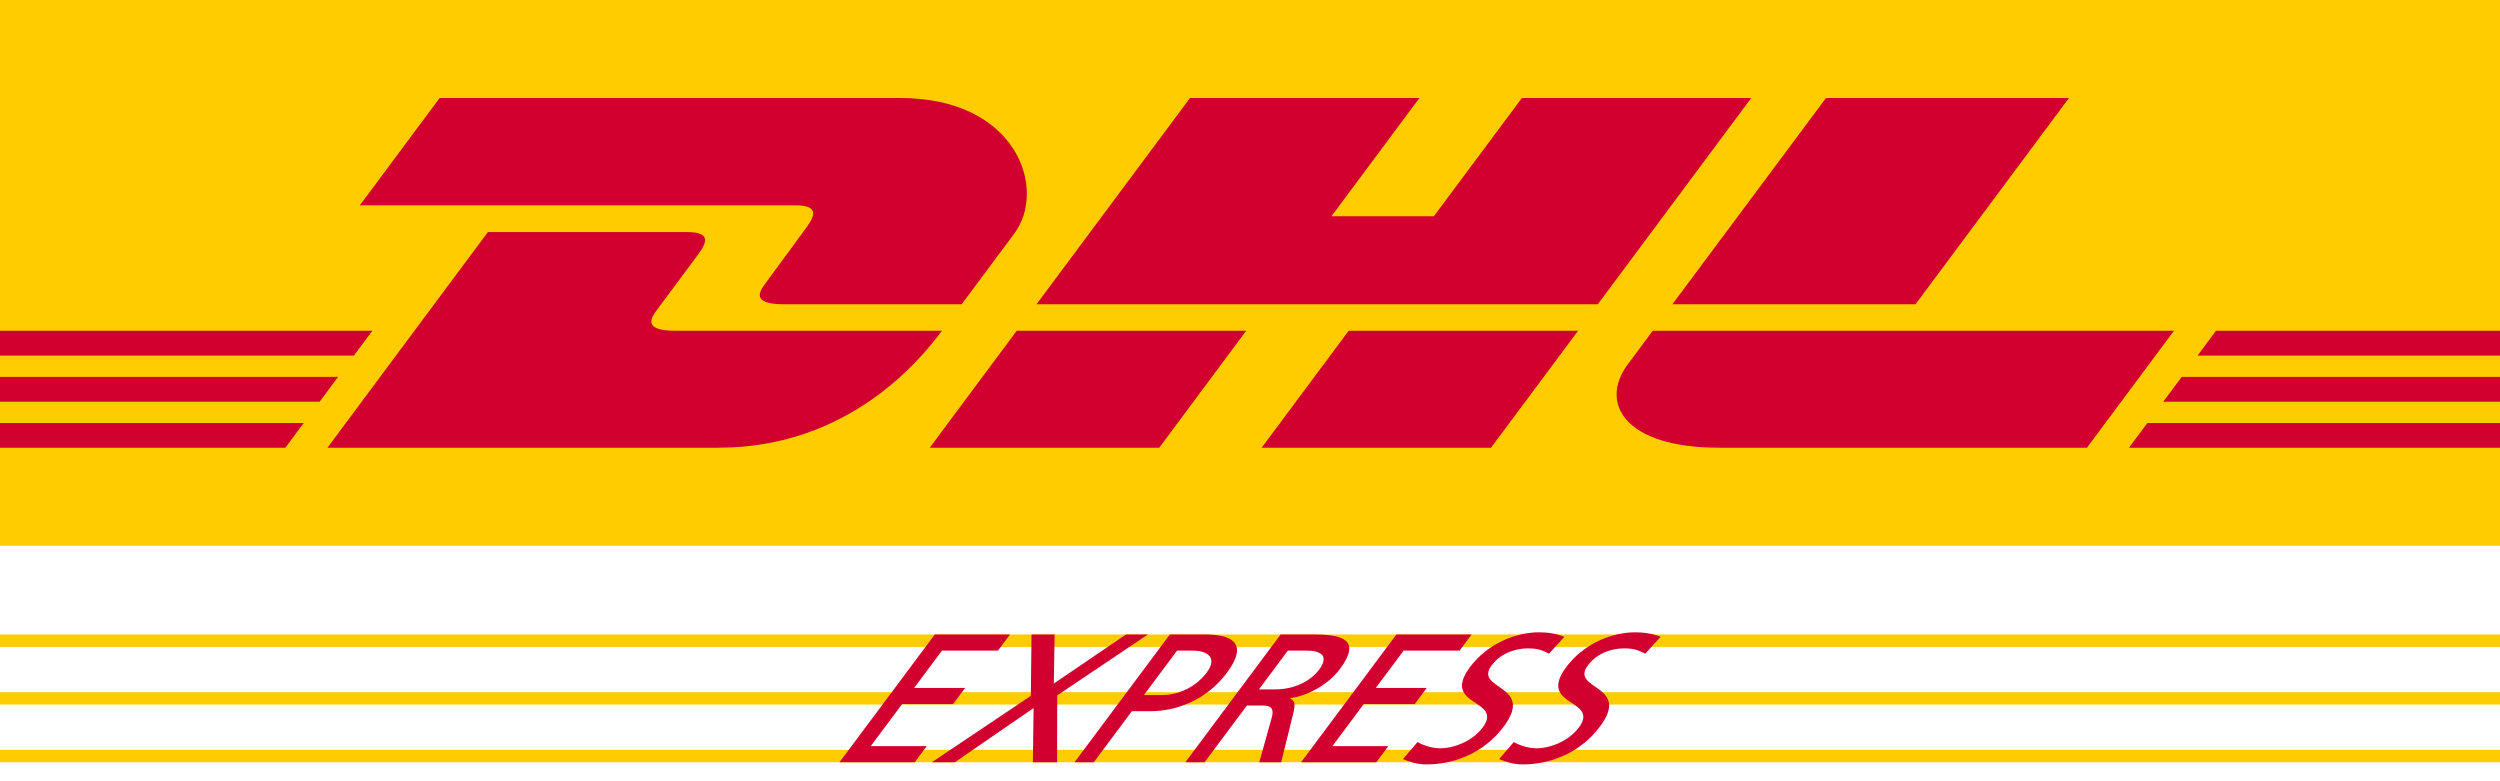
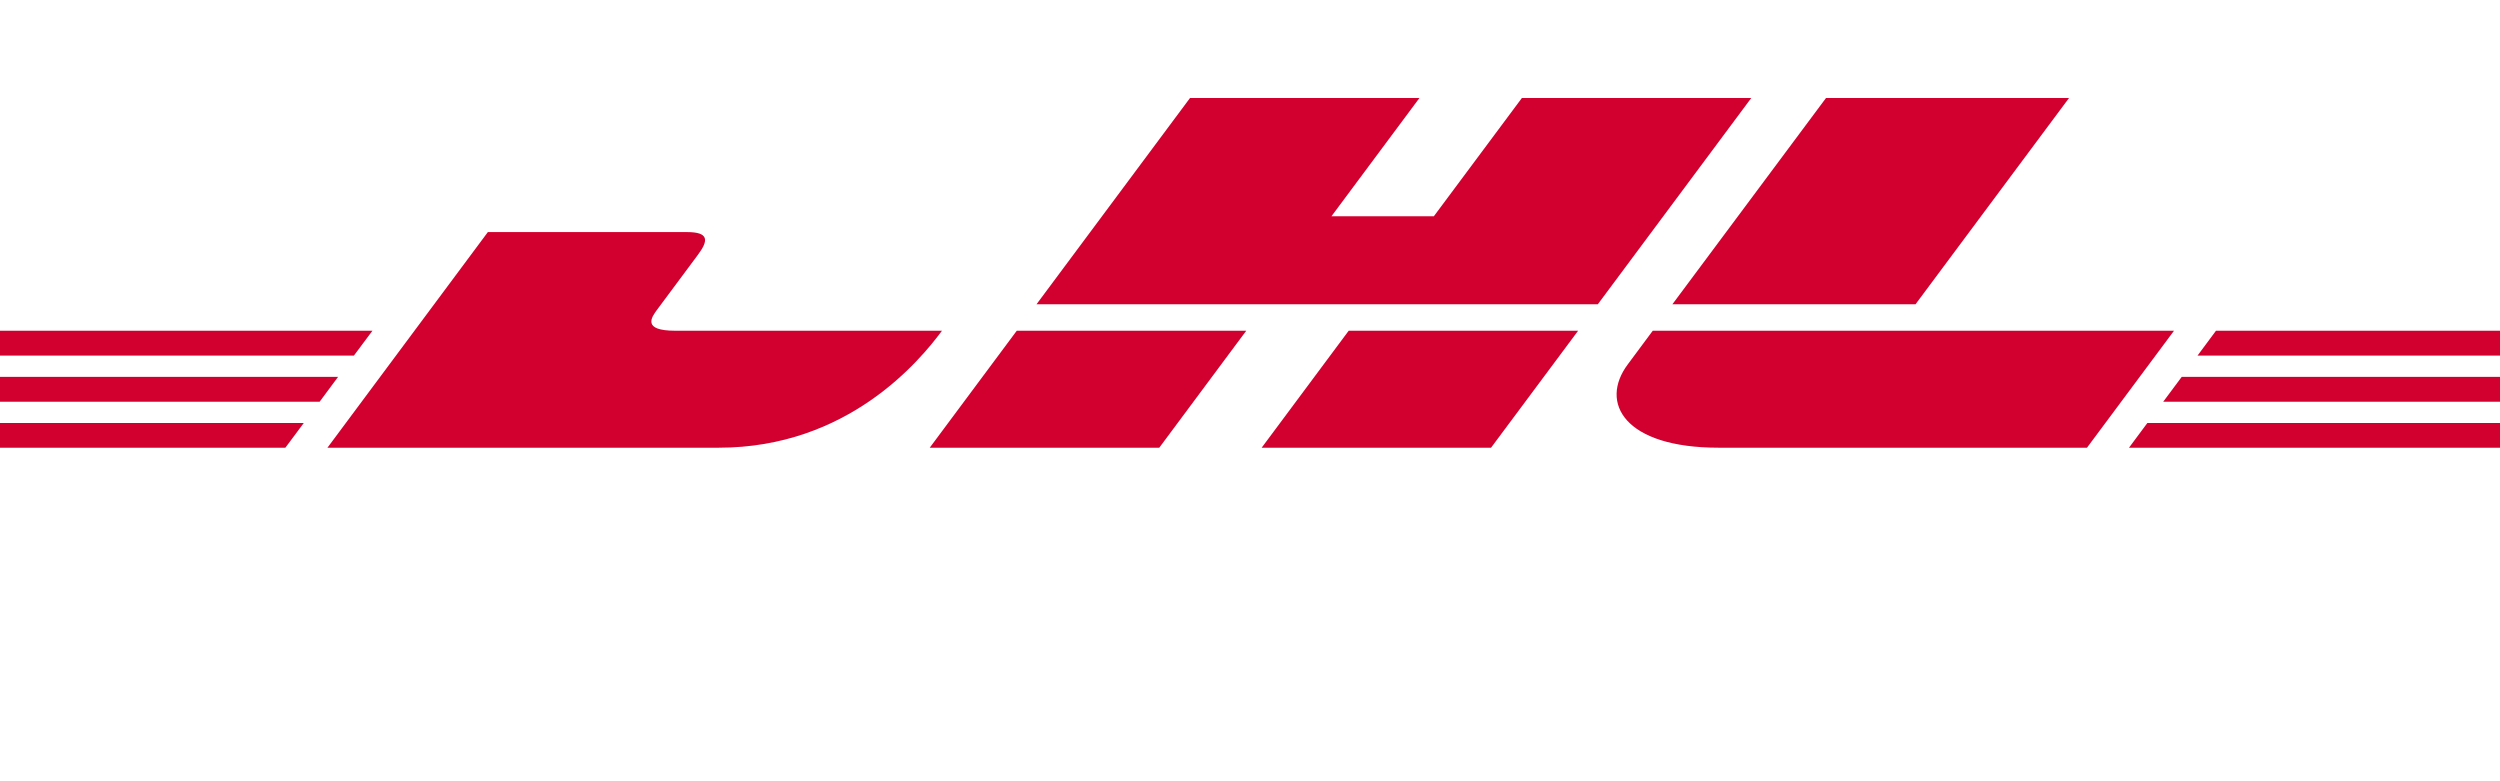
<svg xmlns="http://www.w3.org/2000/svg" width="48" height="15" viewBox="0 0 48 15" fill="none">
-   <path d="M48 0H0V10.479H48V0Z" fill="#FFCC00" />
-   <path d="M8.441 1.882L6.908 3.943H15.266C15.688 3.943 15.683 4.101 15.476 4.378C15.266 4.659 14.915 5.148 14.702 5.433C14.594 5.578 14.398 5.842 15.047 5.842H18.465C18.465 5.842 19.016 5.1 19.477 4.48C20.106 3.637 19.532 1.882 17.286 1.882L8.441 1.882Z" fill="#D2002E" />
  <path d="M6.287 8.596L9.367 4.456H13.19C13.612 4.456 13.607 4.615 13.4 4.892C13.191 5.172 12.834 5.656 12.62 5.941C12.512 6.086 12.316 6.35 12.965 6.35H18.086C17.66 6.927 16.279 8.596 13.798 8.596L6.287 8.596ZM23.928 6.35L22.258 8.596H17.851C17.851 8.596 19.521 6.35 19.522 6.35L23.928 6.35ZM30.678 5.842H19.901L22.848 1.882H27.253L25.564 4.152H27.53L29.22 1.882H33.624L30.678 5.842ZM30.3 6.35L28.628 8.596H24.224C24.224 8.596 25.893 6.35 25.895 6.35H30.3ZM0 7.236H6.491L6.137 7.713H0V7.236ZM0 6.35H7.151L6.795 6.827H0V6.35ZM0 8.122H5.832L5.479 8.596H0V8.122ZM48 7.713H41.534L41.889 7.236H48V7.713ZM48 8.596L40.876 8.597L41.229 8.122H48V8.596ZM42.547 6.35H48V6.827L42.193 6.827L42.547 6.35ZM39.725 1.882L36.778 5.842H32.11C32.11 5.842 35.058 1.882 35.059 1.882H39.725ZM31.733 6.35C31.733 6.35 31.411 6.786 31.254 6.995C30.701 7.735 31.19 8.596 32.996 8.596H40.07L41.741 6.35H31.733Z" fill="#D2002E" />
-   <path d="M0 12.182H48V12.42H0V12.182ZM0 13.29H48V13.527H0V13.29ZM0 14.397H48V14.635H0V14.397Z" fill="#FFCC00" />
-   <path d="M16.118 14.635H17.563L17.793 14.326H16.718L17.321 13.518H18.3L18.531 13.208H17.552L18.086 12.492H19.161L19.392 12.182H17.948L16.118 14.635ZM17.891 14.635H18.334L19.845 13.595L19.831 14.635H20.296L20.299 13.352L22.04 12.182H21.619L20.233 13.124L20.249 12.182H19.805L19.792 13.36L17.891 14.635ZM22.6 12.492H22.914C23.143 12.492 23.399 12.604 23.168 12.913C22.927 13.236 22.558 13.345 22.328 13.345H21.963L22.6 12.492ZM20.631 14.635H21.001L21.732 13.655H22.094C22.56 13.655 23.151 13.461 23.557 12.917C23.974 12.358 23.665 12.182 23.137 12.182H22.461L20.631 14.635ZM22.759 14.635H23.128L23.941 13.546H24.163C24.358 13.546 24.48 13.546 24.416 13.784L24.178 14.635H24.599L24.84 13.658C24.871 13.507 24.855 13.454 24.772 13.412L24.777 13.405C25.113 13.356 25.503 13.145 25.726 12.846C26.164 12.26 25.73 12.182 25.22 12.182H24.588L22.759 14.635ZM24.727 12.492H25.082C25.422 12.492 25.494 12.632 25.329 12.854C25.154 13.089 24.837 13.236 24.485 13.236H24.172L24.727 12.492ZM24.981 14.635H26.426L26.656 14.326H25.582L26.184 13.518H27.163L27.394 13.208H26.415L26.95 12.492H28.025L28.255 12.182H26.811L24.981 14.635ZM30.035 12.228C29.902 12.168 29.72 12.14 29.55 12.14C29.084 12.14 28.549 12.372 28.224 12.808C27.655 13.57 28.877 13.419 28.468 13.967C28.253 14.255 27.873 14.368 27.663 14.368C27.474 14.368 27.305 14.297 27.216 14.248L26.936 14.575C27.066 14.628 27.207 14.677 27.388 14.677C27.905 14.677 28.485 14.469 28.875 13.946C29.478 13.138 28.288 13.247 28.639 12.776C28.831 12.52 29.127 12.449 29.334 12.449C29.526 12.449 29.606 12.481 29.742 12.551L30.035 12.228ZM31.882 12.228C31.749 12.168 31.567 12.14 31.397 12.14C30.931 12.14 30.396 12.372 30.072 12.808C29.503 13.57 30.724 13.419 30.315 13.967C30.1 14.255 29.721 14.368 29.51 14.368C29.321 14.368 29.152 14.297 29.064 14.248L28.783 14.575C28.913 14.628 29.054 14.677 29.235 14.677C29.752 14.677 30.332 14.469 30.722 13.946C31.325 13.138 30.135 13.247 30.487 12.776C30.678 12.52 30.974 12.449 31.181 12.449C31.373 12.449 31.453 12.481 31.589 12.551L31.882 12.228Z" fill="#D2002E" />
</svg>